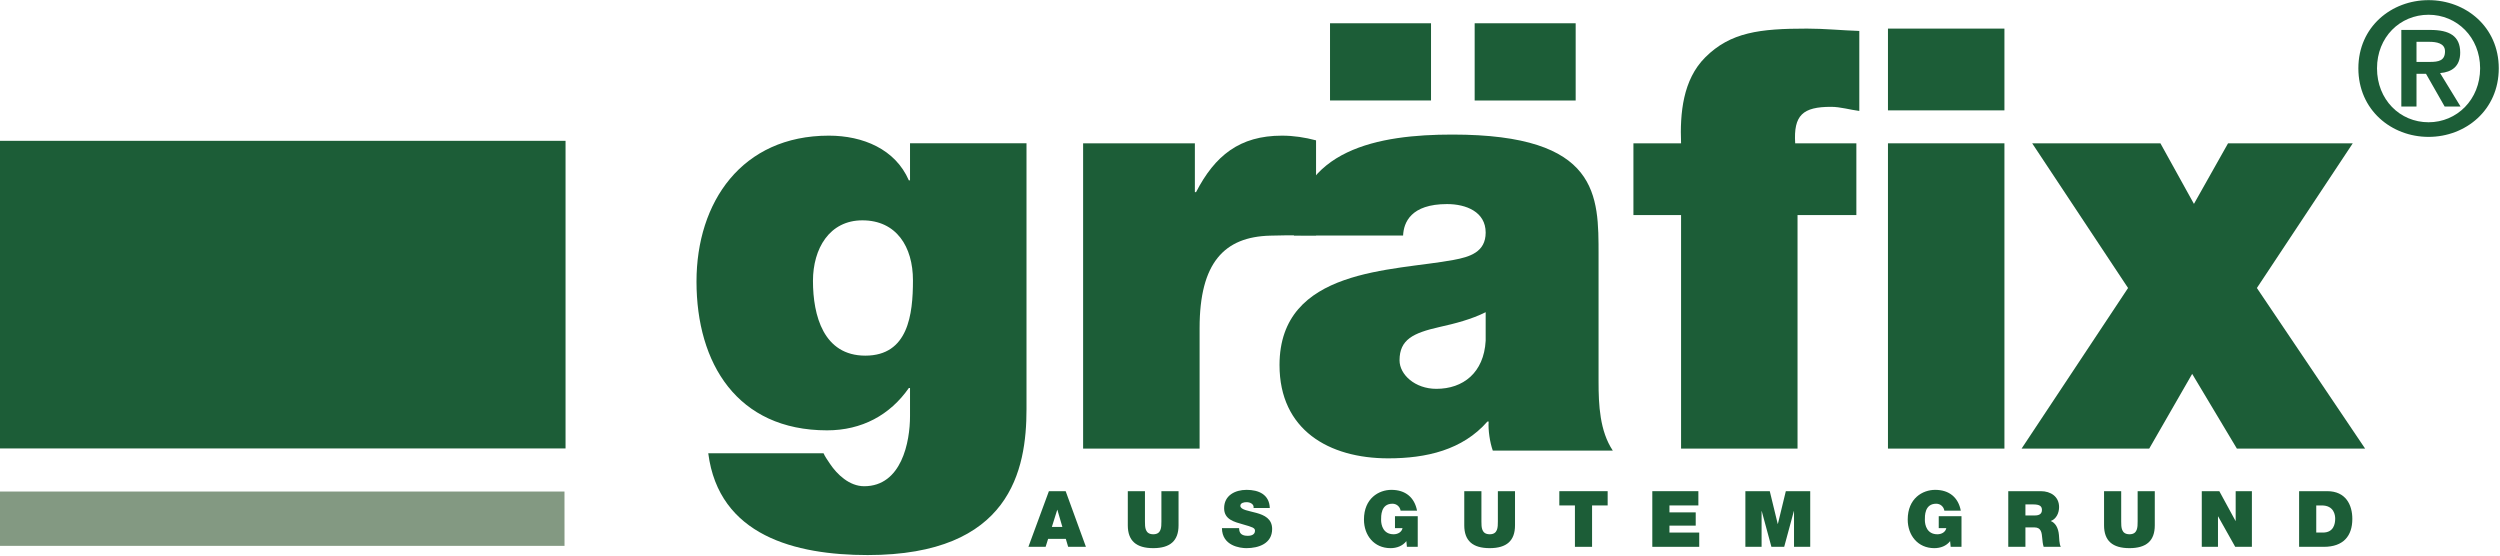
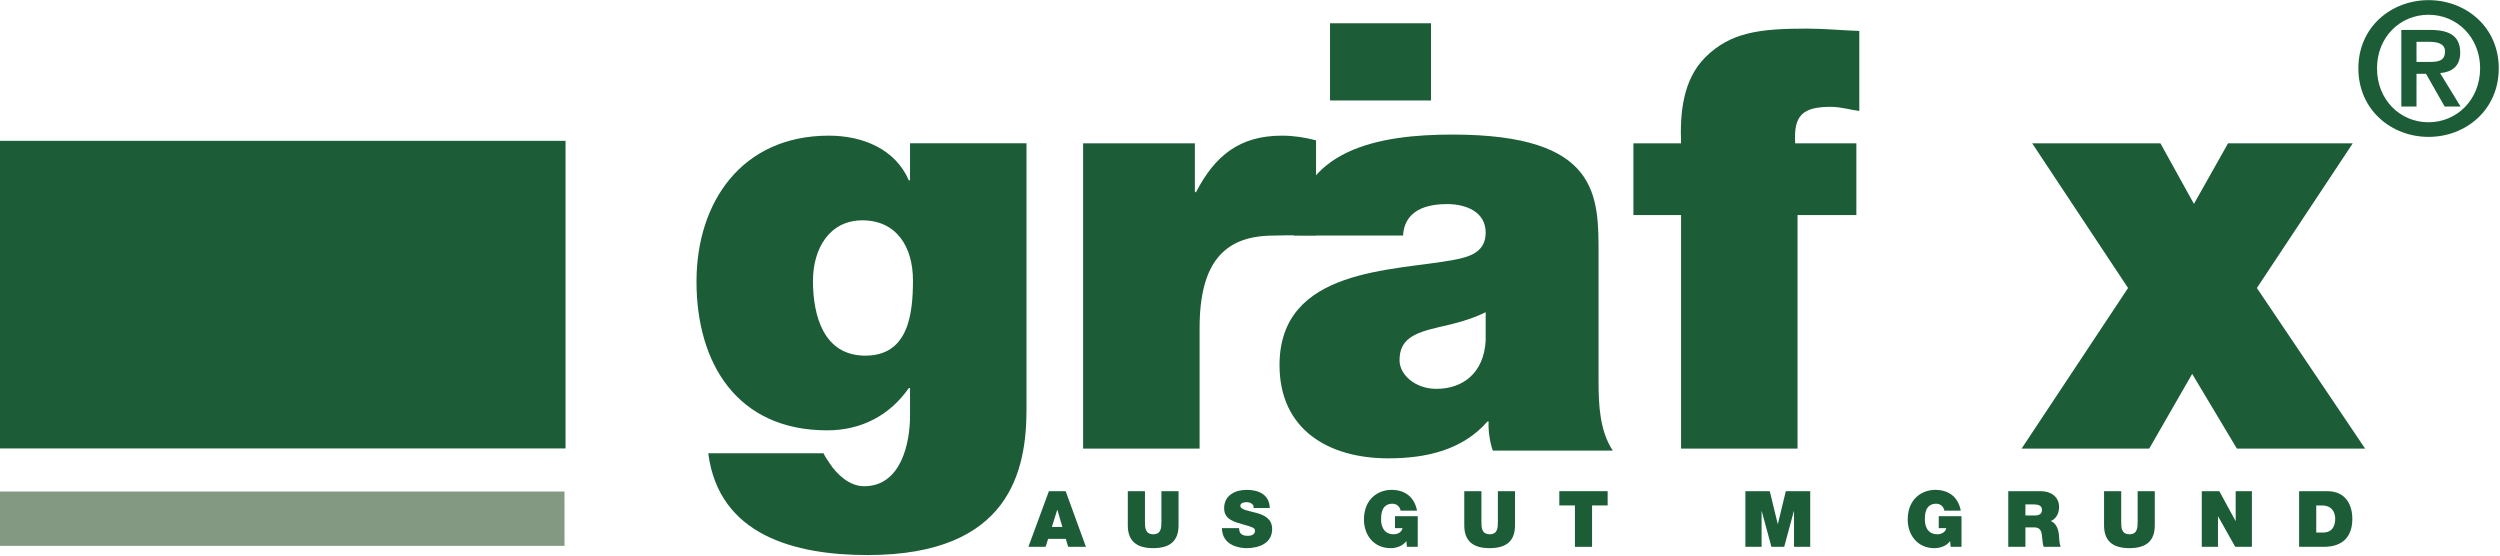
<svg xmlns="http://www.w3.org/2000/svg" width="400" height="89" viewBox="0 0 935 208" version="1.1" xml:space="preserve" style="fill-rule:evenodd;clip-rule:evenodd;stroke-miterlimit:3.864;">
  <g transform="matrix(5.556,0,0,5.556,-293.899,-265.844)">
    <path d="M152.905,70.78C152.785,72.939 151.386,74.019 149.586,74.019C148.146,74.019 147.107,73.059 147.107,72.1C147.107,70.7 148.026,70.26 149.786,69.86C150.866,69.62 151.945,69.34 152.905,68.86L152.905,70.78ZM160.504,65.021C160.504,61.022 160.584,56.903 150.666,56.903C145.747,56.903 140.228,57.862 139.988,63.701L147.346,63.701C147.386,62.822 147.866,61.582 150.306,61.582C151.586,61.582 152.905,62.102 152.905,63.501C152.905,64.821 151.825,65.141 150.746,65.341C146.706,66.101 139.028,65.861 139.028,72.42C139.028,76.779 142.347,78.698 146.347,78.698C148.906,78.698 151.345,78.139 153.025,76.219L153.105,76.219C153.065,76.779 153.185,77.619 153.385,78.179L161.464,78.179C160.584,76.859 160.504,75.099 160.504,73.539L160.504,65.021ZM142.427,54.608L149.226,54.608L149.226,49.409L142.427,49.409L142.427,54.608Z" style="fill:rgb(28,93,55);" />
  </g>
  <g transform="matrix(5.556,0,0,5.556,-293.899,-399.677)">
-     <rect x="152.164" y="73.499" width="6.799" height="5.199" style="fill:rgb(28,93,55);" />
-   </g>
+     </g>
  <g transform="matrix(5.556,0,0,5.556,-293.899,-187.627)">
    <path d="M107.622,52.678C107.622,50.5 108.731,48.599 110.948,48.599C113.245,48.599 114.353,50.381 114.353,52.638C114.353,54.935 114.037,57.707 111.146,57.707C108.335,57.707 107.622,55.014 107.622,52.678ZM121.996,43.412L114.155,43.412L114.155,45.907L114.076,45.907C113.165,43.808 110.988,42.898 108.691,42.898C102.831,42.898 99.782,47.372 99.782,52.717C99.782,58.221 102.514,62.735 108.572,62.735C110.909,62.735 112.809,61.706 114.076,59.885L114.155,59.885L114.155,61.785C114.155,63.488 113.601,66.497 111.067,66.497C110.077,66.497 109.246,65.705 108.77,64.992C108.612,64.755 108.414,64.478 108.335,64.28L100.574,64.28C101.286,69.823 106.434,71.13 111.305,71.13C120.926,71.13 121.996,65.388 121.996,61.31L121.996,43.412" style="fill:rgb(28,93,55);" />
  </g>
  <g transform="matrix(5.556,0,0,5.556,-293.899,-227.444)">
    <path d="M125.807,71.13L133.648,71.13L133.648,63.013C133.648,58.618 135.311,56.874 138.399,56.796C139.867,56.759 140.398,56.775 141.487,56.775L141.487,50.381C140.735,50.183 139.983,50.065 139.191,50.065C136.34,50.065 134.677,51.411 133.41,53.866L133.33,53.866L133.33,50.58L125.807,50.58L125.807,71.13" style="fill:rgb(28,93,55);fill-rule:nonzero;" />
  </g>
  <g transform="matrix(5.556,0,0,5.556,-293.899,-267.483)">
    <path d="M166.058,78.337L173.898,78.337L173.898,62.617L177.858,62.617L177.858,57.787L173.74,57.787C173.621,55.886 174.254,55.331 176.155,55.331C176.789,55.331 177.422,55.529 178.056,55.608L178.056,50.223C176.868,50.184 175.719,50.065 174.532,50.065C171.364,50.065 169.384,50.303 167.681,52.005C166.177,53.51 165.979,55.767 166.058,57.787L162.851,57.787L162.851,62.617L166.058,62.617L166.058,78.337" style="fill:rgb(28,93,55);fill-rule:nonzero;" />
  </g>
  <g transform="matrix(5.556,0,0,5.556,-293.899,-267.483)">
-     <path d="M179.985,78.337L187.825,78.337L187.825,57.787L179.985,57.787L179.985,78.337ZM187.825,50.065L179.985,50.065L179.985,55.569L187.825,55.569L187.825,50.065Z" style="fill:rgb(28,93,55);" />
-   </g>
+     </g>
  <g transform="matrix(5.556,0,0,5.556,-293.899,-224.583)">
    <path d="M188.98,70.615L197.572,70.615L200.463,65.586L203.472,70.615L212.104,70.615L204.819,59.805L211.273,50.065L202.878,50.065L200.582,54.143L198.325,50.065L189.693,50.065L196.147,59.805L188.98,70.615" style="fill:rgb(28,93,55);fill-rule:nonzero;" />
  </g>
  <g transform="matrix(5.556,0,0,5.556,-293.899,-57.727)">
    <path d="M123.703,45.858L124.065,44.704L124.075,44.704L124.411,45.858L123.703,45.858ZM122.124,47.196L123.283,47.196L123.451,46.661L124.642,46.661L124.8,47.196L125.996,47.196L124.632,43.45L123.504,43.45L122.124,47.196" style="fill:rgb(28,93,55);" />
  </g>
  <g transform="matrix(5.556,0,0,5.556,-293.899,-57.233)">
    <path d="M132.231,43.361L131.077,43.361L131.077,45.402C131.077,45.785 131.077,46.262 130.531,46.262C129.97,46.262 129.97,45.785 129.97,45.402L129.97,43.361L128.815,43.361L128.815,45.659C128.815,46.698 129.382,47.196 130.526,47.196C131.67,47.196 132.231,46.698 132.231,45.659L132.231,43.361" style="fill:rgb(28,93,55);fill-rule:nonzero;" />
  </g>
  <g transform="matrix(5.556,0,0,5.556,-293.899,-57.727)">
    <path d="M135.152,45.937C135.163,47.133 136.375,47.285 136.8,47.285C137.634,47.285 138.531,46.971 138.531,45.995C138.531,45.307 138.006,45.061 137.476,44.914C136.947,44.767 136.411,44.709 136.39,44.442C136.39,44.232 136.647,44.19 136.805,44.19C136.92,44.19 137.051,44.216 137.146,44.284C137.24,44.347 137.303,44.442 137.282,44.583L138.373,44.583C138.342,43.67 137.623,43.361 136.81,43.361C136.039,43.361 135.299,43.733 135.299,44.599C135.299,45.355 135.976,45.517 136.569,45.685C137.214,45.869 137.377,45.921 137.377,46.115C137.377,46.394 137.088,46.456 136.899,46.456C136.684,46.456 136.432,46.409 136.348,46.184C136.322,46.115 136.306,46.031 136.306,45.937L135.152,45.937" style="fill:rgb(28,93,55);fill-rule:nonzero;" />
  </g>
  <g transform="matrix(5.556,0,0,5.556,-293.899,-57.727)">
    <path d="M147.603,47.196L148.332,47.196L148.332,45.134L146.8,45.134L146.8,45.937L147.309,45.937C147.251,46.215 146.979,46.351 146.711,46.351C146.008,46.351 145.866,45.737 145.866,45.386C145.866,45.129 145.84,44.294 146.632,44.294C146.905,44.294 147.136,44.489 147.178,44.761L148.285,44.761C148.117,43.88 147.514,43.361 146.559,43.361C145.714,43.361 144.712,43.932 144.712,45.36C144.712,46.425 145.394,47.285 146.501,47.285C146.91,47.285 147.309,47.143 147.566,46.813L147.603,47.196" style="fill:rgb(28,93,55);fill-rule:nonzero;" />
  </g>
  <g transform="matrix(5.556,0,0,5.556,-293.899,-57.233)">
    <path d="M154.88,43.361L153.726,43.361L153.726,45.402C153.726,45.785 153.726,46.262 153.18,46.262C152.619,46.262 152.619,45.785 152.619,45.402L152.619,43.361L151.464,43.361L151.464,45.659C151.464,46.698 152.031,47.196 153.175,47.196C154.318,47.196 154.88,46.698 154.88,45.659L154.88,43.361" style="fill:rgb(28,93,55);fill-rule:nonzero;" />
  </g>
  <g transform="matrix(5.556,0,0,5.556,-293.899,-57.727)">
    <path d="M158.913,47.196L160.067,47.196L160.067,44.41L161.116,44.41L161.116,43.45L157.863,43.45L157.863,44.41L158.913,44.41L158.913,47.196" style="fill:rgb(28,93,55);fill-rule:nonzero;" />
  </g>
  <g transform="matrix(5.556,0,0,5.556,-293.899,-57.727)">
-     <path d="M164.122,47.196L167.281,47.196L167.281,46.236L165.276,46.236L165.276,45.769L167.044,45.769L167.044,44.877L165.276,44.877L165.276,44.41L167.223,44.41L167.223,43.45L164.122,43.45L164.122,47.196" style="fill:rgb(28,93,55);fill-rule:nonzero;" />
-   </g>
+     </g>
  <g transform="matrix(5.556,0,0,5.556,-293.899,-57.727)">
    <path d="M170.387,47.196L171.478,47.196L171.478,44.793L171.489,44.793L172.139,47.196L173,47.196L173.65,44.793L173.661,44.793L173.661,47.196L174.752,47.196L174.752,43.45L173.11,43.45L172.575,45.653L172.564,45.653L172.029,43.45L170.387,43.45L170.387,47.196" style="fill:rgb(28,93,55);fill-rule:nonzero;" />
  </g>
  <g transform="matrix(5.556,0,0,5.556,-293.899,-57.727)">
    <path d="M184.206,47.196L184.935,47.196L184.935,45.134L183.403,45.134L183.403,45.937L183.913,45.937C183.855,46.215 183.582,46.351 183.314,46.351C182.611,46.351 182.469,45.737 182.469,45.386C182.469,45.129 182.443,44.294 183.235,44.294C183.508,44.294 183.739,44.489 183.781,44.761L184.888,44.761C184.72,43.88 184.117,43.361 183.162,43.361C182.317,43.361 181.315,43.932 181.315,45.36C181.315,46.425 181.997,47.285 183.104,47.285C183.514,47.285 183.913,47.143 184.169,46.813L184.206,47.196" style="fill:rgb(28,93,55);fill-rule:nonzero;" />
  </g>
  <g transform="matrix(5.556,0,0,5.556,-293.899,-57.727)">
    <path d="M188.083,47.196L189.238,47.196L189.238,45.889L189.851,45.889C190.308,45.889 190.339,46.262 190.37,46.619C190.386,46.813 190.408,47.007 190.465,47.196L191.619,47.196C191.514,47.023 191.509,46.577 191.494,46.393C191.451,45.926 191.257,45.58 190.943,45.459C191.325,45.318 191.504,44.908 191.504,44.52C191.504,43.812 190.937,43.45 190.281,43.45L188.083,43.45L188.083,47.196ZM189.238,44.342L189.778,44.342C190.219,44.342 190.35,44.478 190.35,44.714C190.35,45.05 190.056,45.087 189.841,45.087L189.238,45.087L189.238,44.342" style="fill:rgb(28,93,55);" />
  </g>
  <g transform="matrix(5.556,0,0,5.556,-293.899,-57.233)">
    <path d="M197.946,43.361L196.792,43.361L196.792,45.402C196.792,45.785 196.792,46.262 196.246,46.262C195.685,46.262 195.685,45.785 195.685,45.402L195.685,43.361L194.531,43.361L194.531,45.659C194.531,46.698 195.097,47.196 196.241,47.196C197.385,47.196 197.946,46.698 197.946,45.659L197.946,43.361" style="fill:rgb(28,93,55);fill-rule:nonzero;" />
  </g>
  <g transform="matrix(5.556,0,0,5.556,-293.899,-57.727)">
    <path d="M201.109,47.196L202.2,47.196L202.2,45.15L202.211,45.15L203.36,47.196L204.483,47.196L204.483,43.45L203.391,43.45L203.391,45.454L203.381,45.454L202.29,43.45L201.109,43.45L201.109,47.196" style="fill:rgb(28,93,55);fill-rule:nonzero;" />
  </g>
  <g transform="matrix(5.556,0,0,5.556,-293.899,-57.727)">
    <path d="M207.661,47.196L209.329,47.196C210.636,47.196 211.244,46.467 211.244,45.318C211.244,44.373 210.804,43.45 209.555,43.45L207.661,43.45L207.661,47.196ZM208.815,44.41L209.182,44.41C210.017,44.41 210.09,45.066 210.09,45.302C210.09,45.653 209.985,46.236 209.266,46.236L208.815,46.236L208.815,44.41" style="fill:rgb(28,93,55);" />
  </g>
  <g transform="matrix(5.556,0,0,5.556,-293.899,-394.722)">
    <path d="M211.65,75.64C211.65,78.446 213.877,80.255 216.375,80.255C218.874,80.255 221.101,78.446 221.101,75.64C221.101,72.846 218.874,71.05 216.375,71.05C213.877,71.05 211.65,72.846 211.65,75.64ZM212.905,75.64C212.905,73.548 214.444,72.034 216.375,72.034C218.283,72.034 219.846,73.548 219.846,75.64C219.846,77.744 218.283,79.271 216.375,79.271C214.444,79.271 212.905,77.744 212.905,75.64ZM214.542,78.212L215.563,78.212L215.563,76.009L216.203,76.009L217.459,78.212L218.529,78.212L217.151,75.96C217.914,75.898 218.505,75.529 218.505,74.582C218.505,73.462 217.778,73.056 216.486,73.056L214.542,73.056L214.542,78.212ZM215.563,73.856L216.425,73.856C216.892,73.856 217.483,73.942 217.483,74.496C217.483,75.123 217.053,75.209 216.474,75.209L215.563,75.209L215.563,73.856" style="fill:rgb(28,93,55);" />
  </g>
  <g transform="matrix(5.556,0,0,5.556,-293.899,-225.566)">
    <rect x="52.902" y="50.565" width="37.575" height="19.727" style="fill:rgb(28,93,55);stroke:rgb(28,93,55);stroke-width:0.98px;" />
  </g>
  <g transform="matrix(5.556,0,0,5.556,-293.899,-57.938)">
    <path d="M52.903,43.933L90.476,43.933L90.478,46.751L52.903,46.751L52.903,43.933Z" style="fill:rgb(131,153,130);fill-rule:nonzero;stroke:rgb(131,153,130);stroke-width:0.84px;" />
  </g>
</svg>